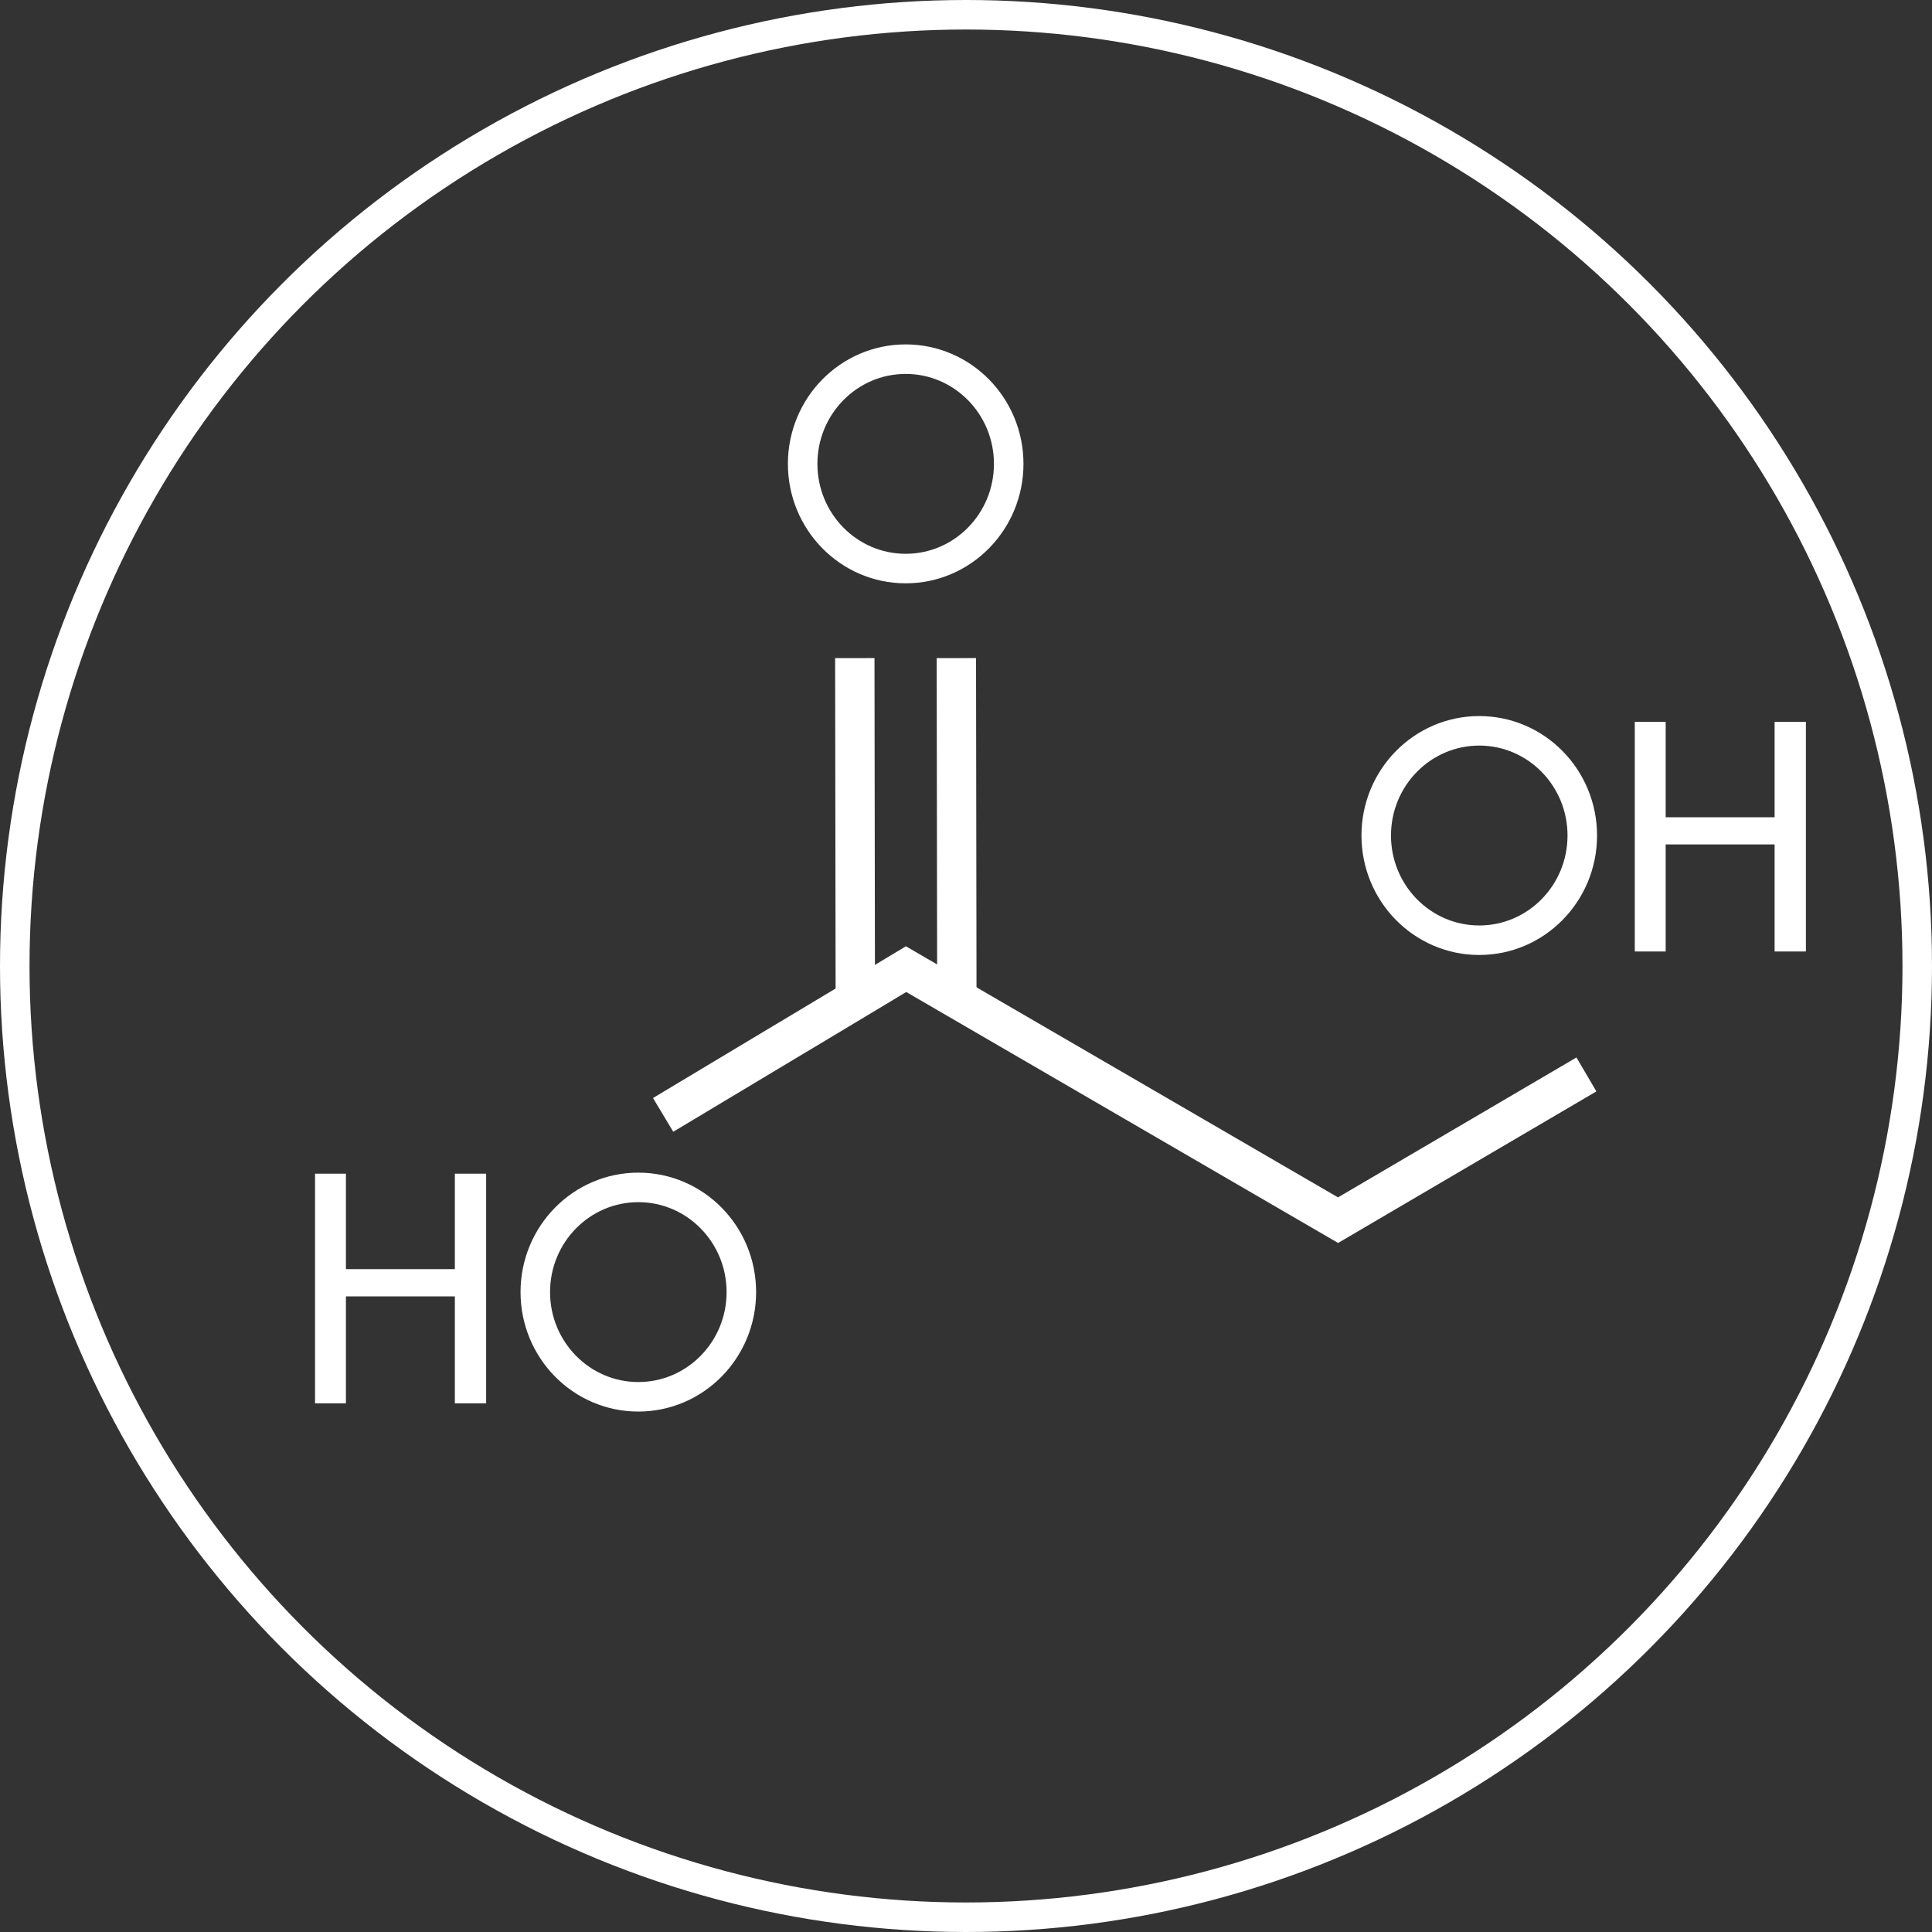
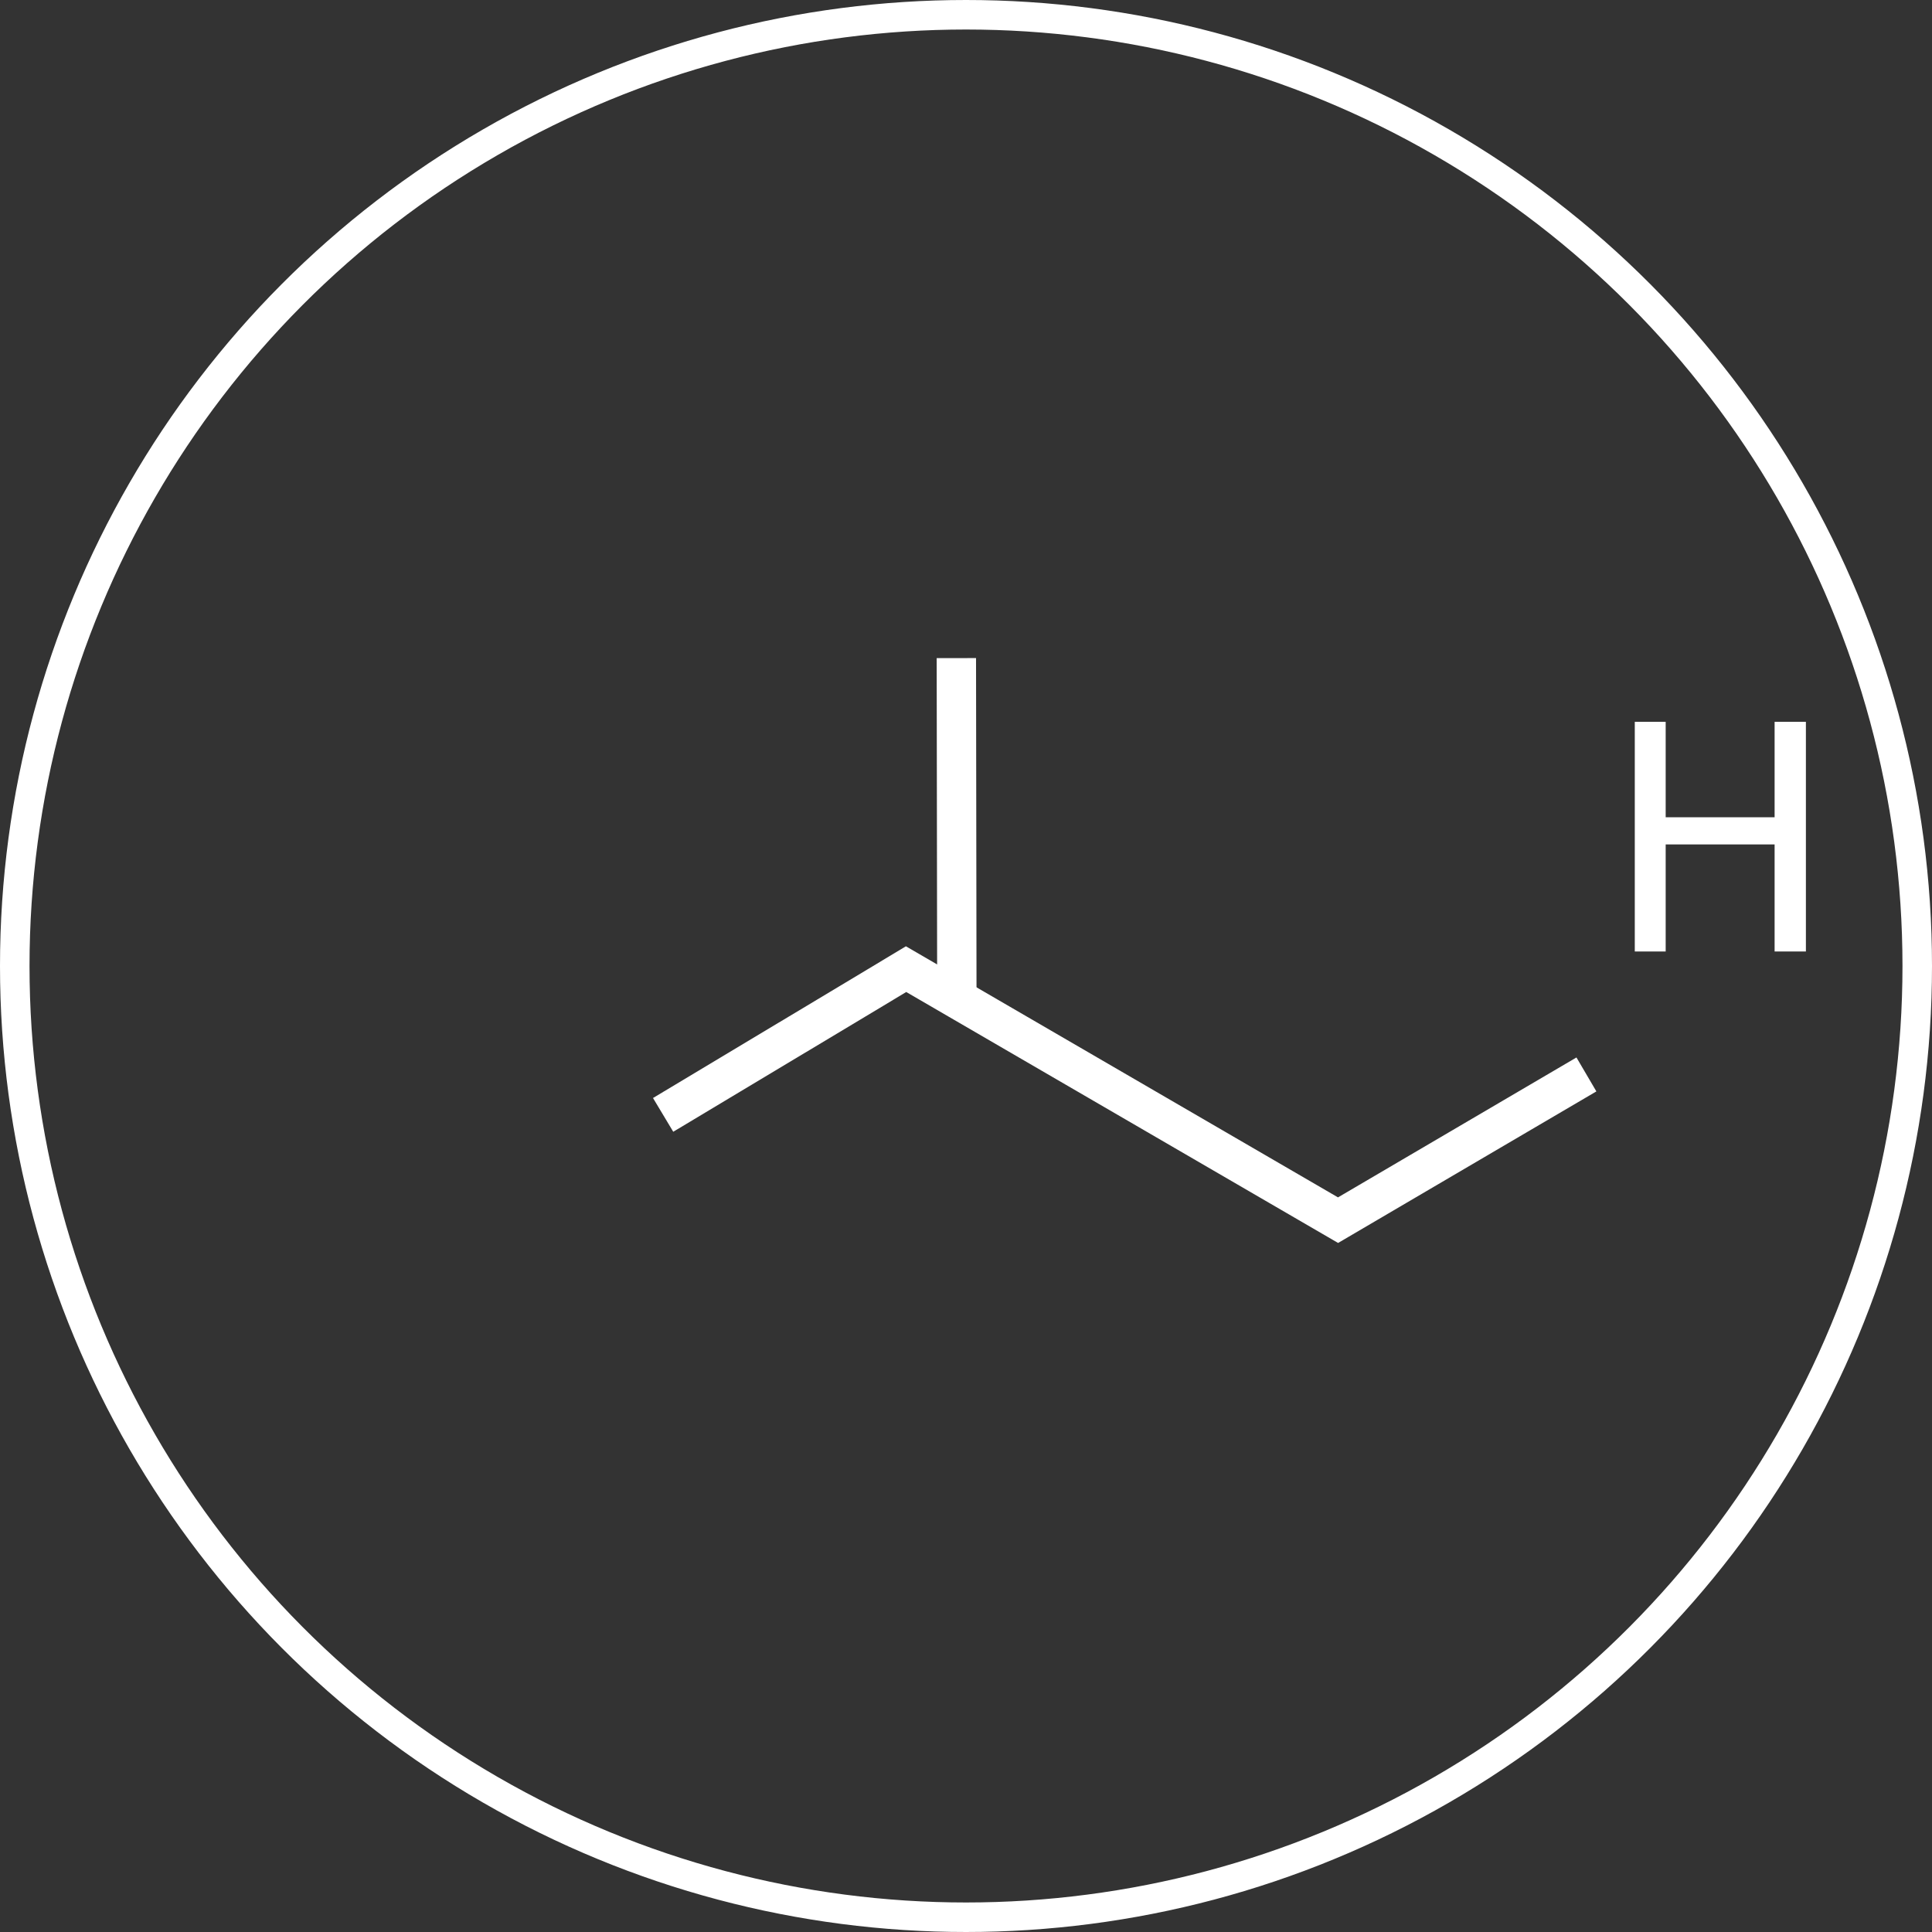
<svg xmlns="http://www.w3.org/2000/svg" version="1.1" id="Layer_1" x="0px" y="0px" viewBox="0 0 196.34 196.34" style="enable-background:new 0 0 196.34 196.34;" xml:space="preserve">
  <rect x="0" y="0" width="196.34" height="196.34" fill="#333333" stroke="none" />
  <style type="text/css">
	.st0{fill:none;stroke:#FFFFFF;stroke-width:3;stroke-miterlimit:10;}
	.st1{fill:none;stroke:#FFFFFF;stroke-width:4;stroke-miterlimit:10;}
	.st2{fill:#FFFFFF;stroke:#FFFFFF;stroke-width:0.15;stroke-miterlimit:10;}
</style>
  <g>
-     <ellipse class="st0" cx="92.04" cy="47.14" rx="10.47" ry="10.64" />
    <polyline class="st1" points="67.39,113.3 86.92,101.59 92.08,98.49 135.98,124 161.22,109.19  " />
-     <line class="st1" x1="86.87" y1="66.88" x2="86.92" y2="101.59" />
    <line class="st1" x1="97.19" y1="66.88" x2="97.24" y2="101.59" />
-     <ellipse class="st0" cx="150.33" cy="84.91" rx="10.47" ry="10.64" />
-     <ellipse class="st0" cx="64.87" cy="131.31" rx="10.47" ry="10.64" />
    <g>
      <path class="st2" d="M169.2,73.43v9.7h11.22v-9.7h3.03v23.19h-3.03V85.74H169.2v10.88h-2.99V73.43H169.2z" />
    </g>
    <g>
-       <path class="st2" d="M35.08,119.35v9.7H46.3v-9.7h3.03v23.19H46.3v-10.87H35.08v10.87h-2.99v-23.19H35.08z" />
-     </g>
+       </g>
    <circle class="st0" cx="98.17" cy="98.17" r="96.67" />
  </g>
</svg>